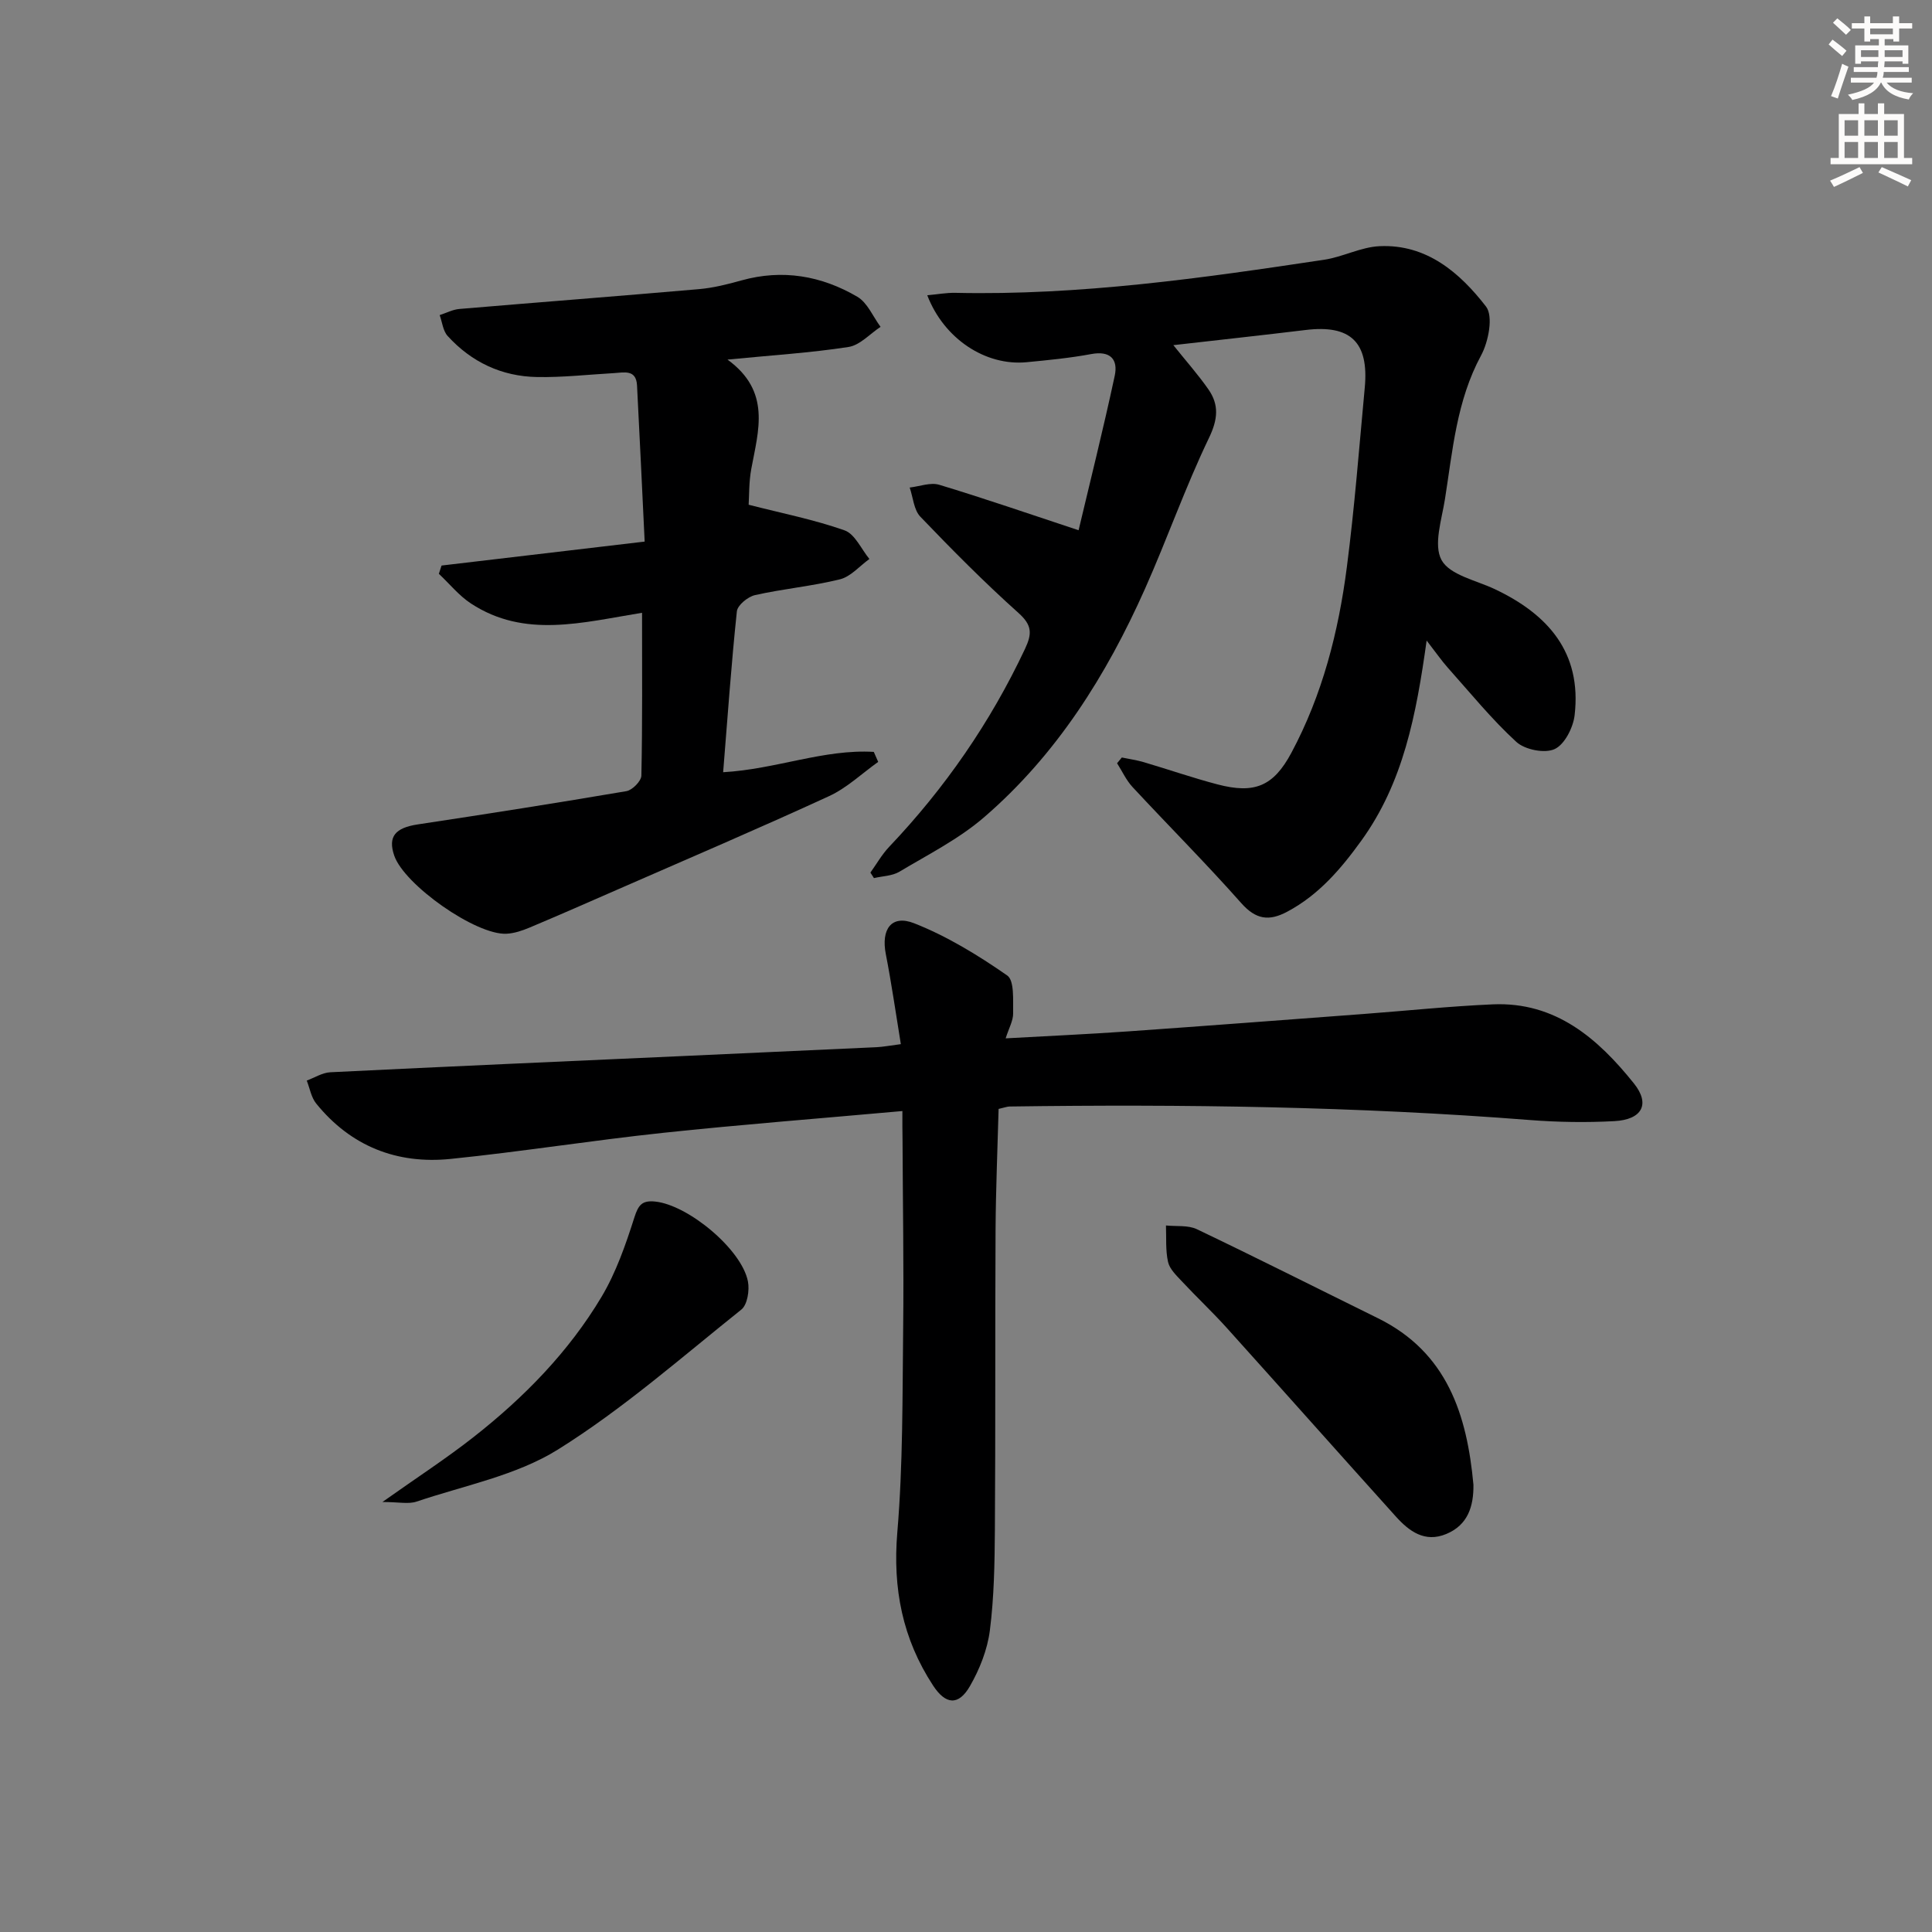
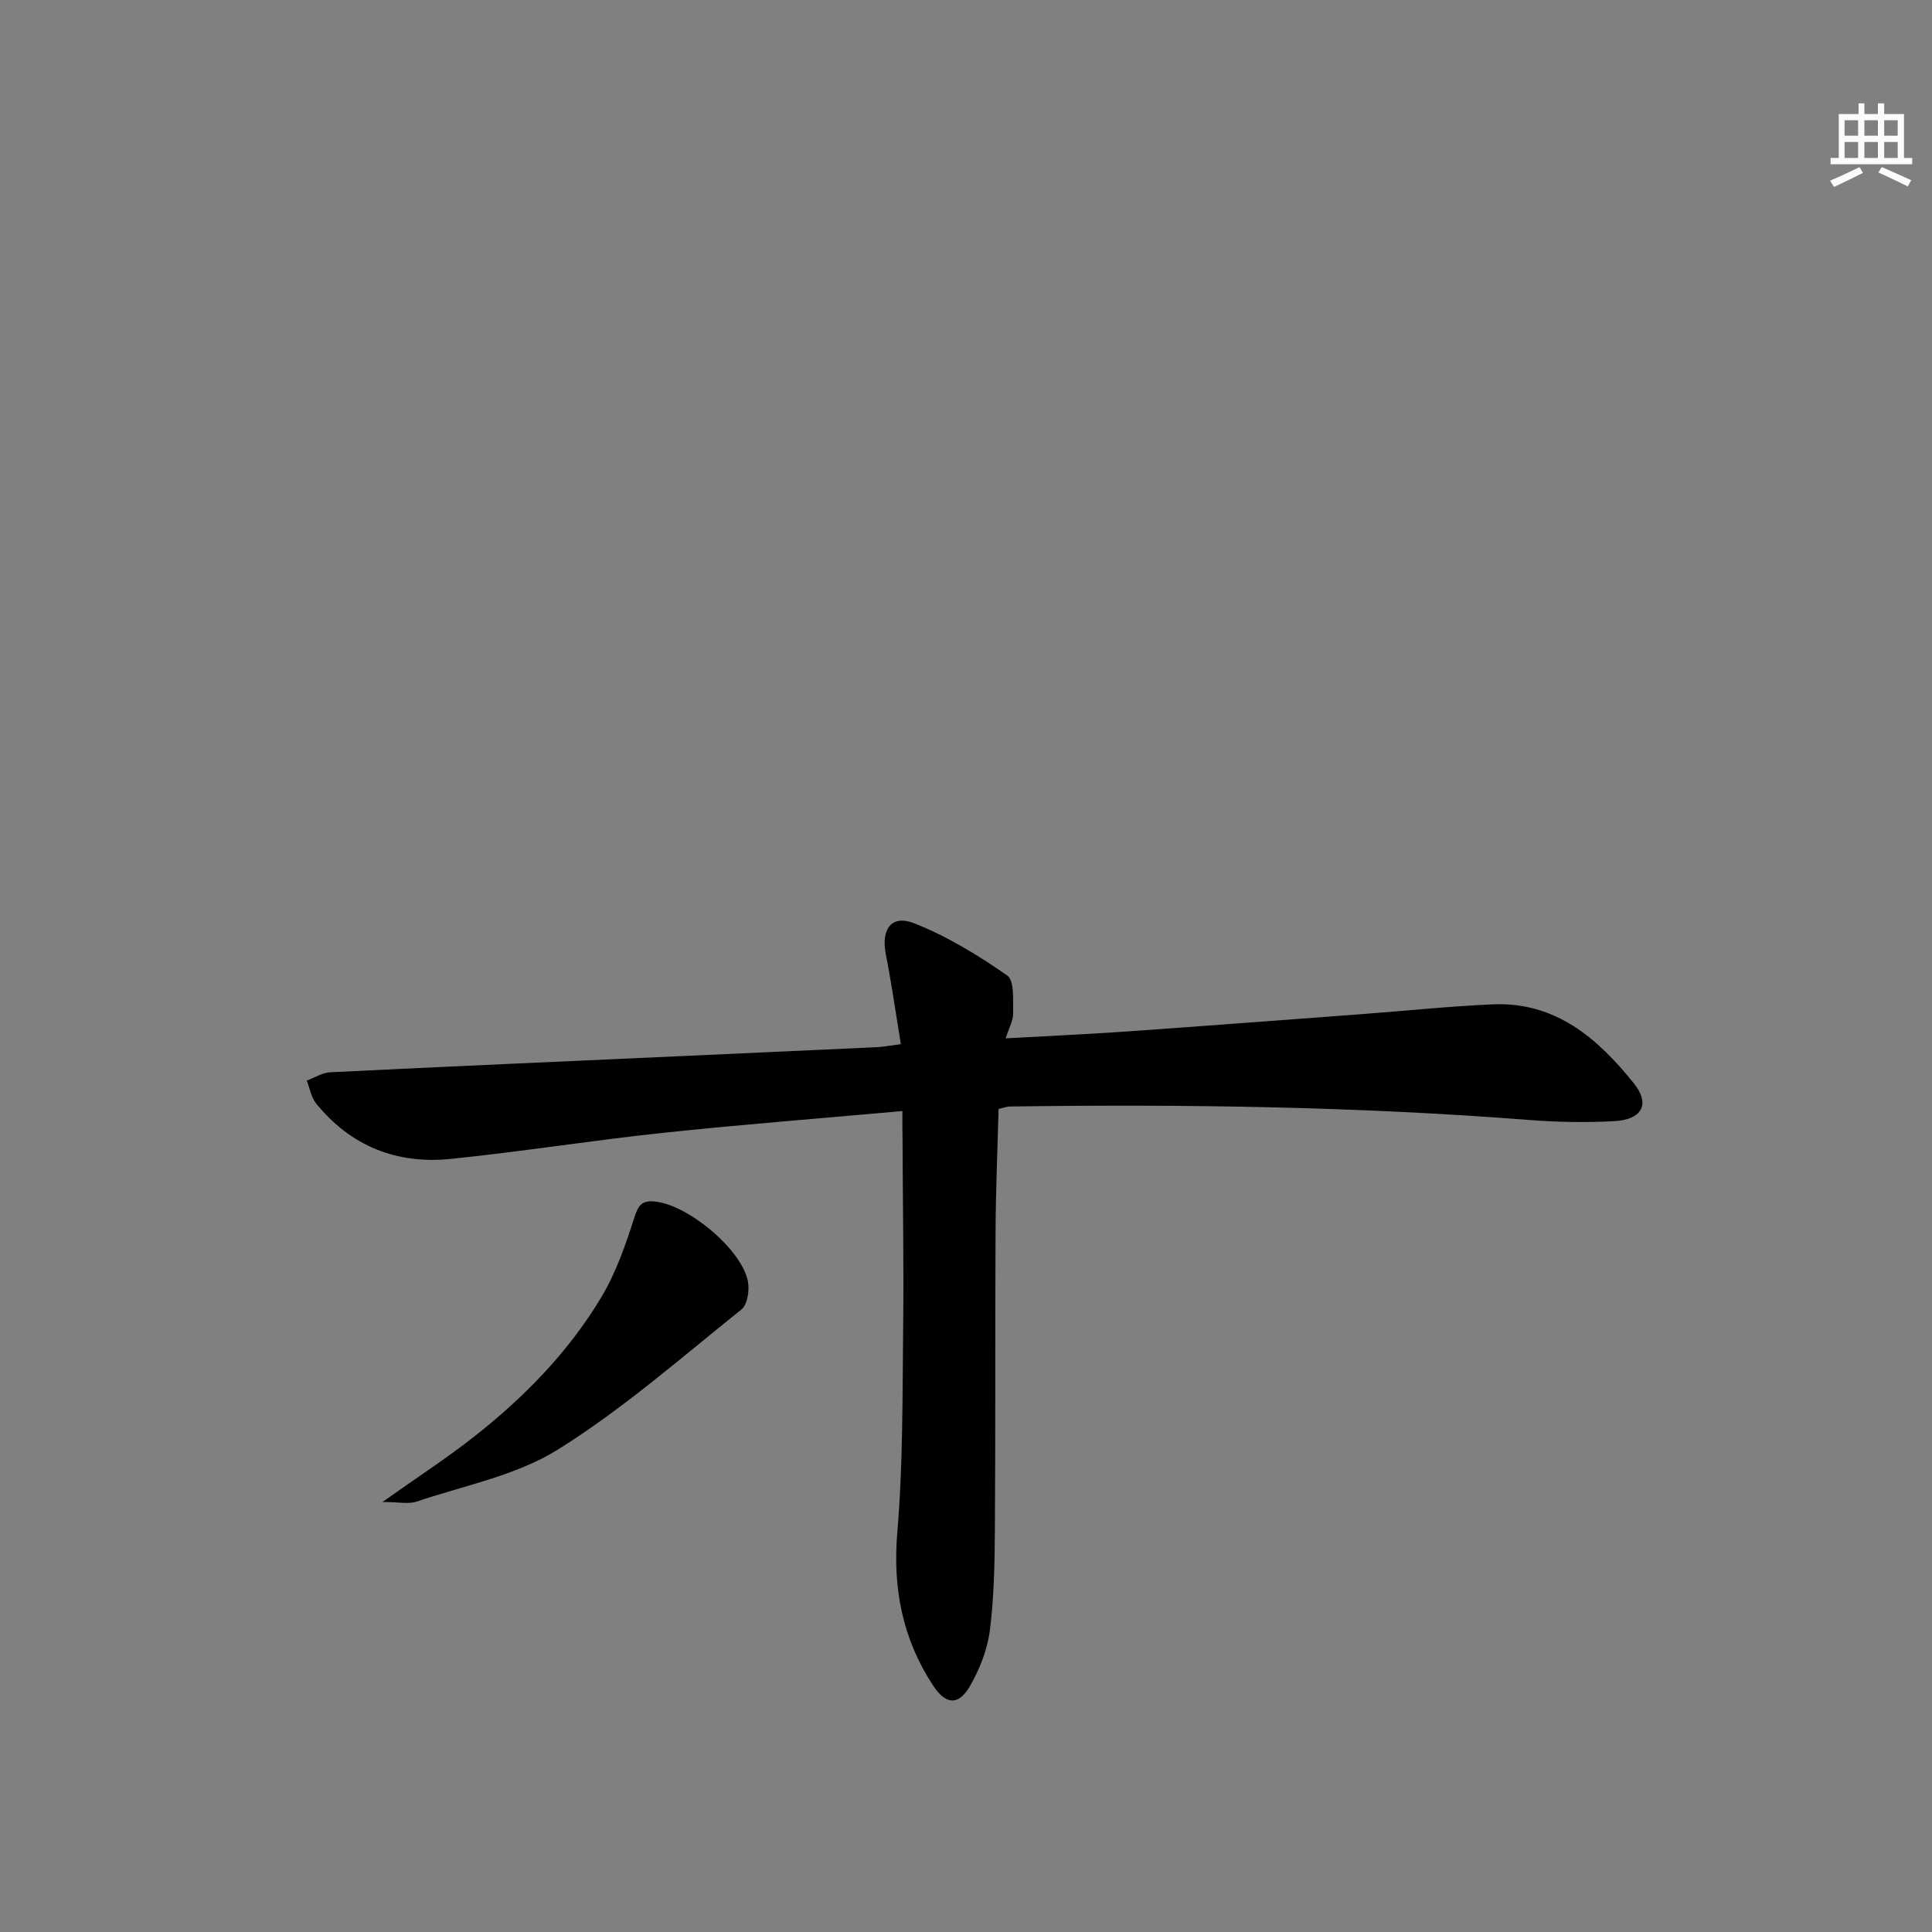
<svg xmlns="http://www.w3.org/2000/svg" enable-background="new 0 0 400 400" viewBox="0 0 400 400">
  <rect x="0" y="0" width="400" height="400" fill="#808080" stroke="none" />
  <g fill="#000001">
-     <path d="m295.37 132.62c-2.16 15.45-4.84 29.42-13.53 41.44-4.24 5.87-8.81 11.22-15.32 14.69-3.8 2.03-6.51 1.64-9.55-1.79-7.26-8.2-15.02-15.97-22.48-24-1.32-1.42-2.15-3.28-3.21-4.94.33-.4.65-.79.98-1.19 1.52.32 3.06.53 4.55.97 5.09 1.5 10.12 3.25 15.26 4.6 7.66 2.01 11.58.4 15.29-6.53 6.43-12.01 9.76-25.05 11.49-38.45 1.6-12.34 2.55-24.77 3.71-37.17.88-9.42-2.95-13.06-12.23-11.93-9 1.09-18.02 2.07-27.4 3.14 2.59 3.24 5.1 6.06 7.25 9.14 2.26 3.24 1.97 6.25.1 10.12-4.88 10.16-8.62 20.85-13.21 31.16-7.99 17.94-18.33 34.39-33.32 47.32-5.21 4.5-11.57 7.71-17.54 11.28-1.49.89-3.5.9-5.27 1.32-.24-.38-.48-.76-.73-1.14 1.28-1.79 2.38-3.75 3.88-5.33 11.55-12.16 20.95-25.75 28.11-40.95 1.5-3.18 1.51-4.93-1.34-7.48-7.06-6.32-13.75-13.08-20.31-19.92-1.36-1.42-1.5-3.99-2.21-6.04 2.05-.23 4.3-1.12 6.12-.57 9.28 2.8 18.45 5.97 28.85 9.41 2.33-9.85 5.1-20.87 7.48-31.97.73-3.41-.9-5.25-4.89-4.5-4.4.82-8.88 1.25-13.34 1.68-8.52.82-17.12-4.84-20.58-13.86 2.05-.18 3.94-.54 5.83-.5 25.7.56 51.03-3.04 76.33-6.85 3.88-.58 7.61-2.63 11.47-2.81 9.75-.46 16.63 5.49 22.05 12.49 1.55 2 .52 7.29-1.03 10.15-5.06 9.37-5.87 19.63-7.47 29.75-.67 4.24-2.42 9.46-.7 12.6 1.7 3.09 7.13 4.18 10.99 6 11.05 5.22 18.06 13.13 16.56 26.11-.3 2.57-2.07 6.07-4.14 7.02-2.06.95-6.17.13-7.93-1.49-5.12-4.69-9.54-10.16-14.19-15.36-1.3-1.47-2.42-3.09-4.38-5.62z" />
    <path d="m186.83 230.03c-17.12 1.54-33.35 2.79-49.53 4.51-14.69 1.56-29.29 3.9-43.99 5.4-11.13 1.14-20.68-2.62-27.84-11.46-1.04-1.28-1.33-3.16-1.96-4.76 1.63-.6 3.23-1.64 4.89-1.72 24.41-1.2 48.83-2.27 73.25-3.37 13.28-.6 26.57-1.2 39.85-1.82 1.3-.06 2.6-.32 5.01-.63-1.05-6.39-1.92-12.54-3.11-18.63-1.01-5.14 1.14-8.25 5.86-6.4 6.81 2.68 13.23 6.61 19.27 10.81 1.52 1.05 1.18 5.12 1.23 7.81.03 1.53-.88 3.09-1.55 5.21 8.77-.49 17.05-.86 25.31-1.44 16.25-1.14 32.49-2.39 48.73-3.6 8.94-.67 17.87-1.61 26.83-2 13-.56 21.77 7.09 29.22 16.39 3.43 4.29 1.65 7.49-4.08 7.79-5.8.31-11.67.22-17.46-.23-35.87-2.81-71.8-3.3-107.75-2.8-.48.01-.95.2-2.26.5-.22 8.27-.58 16.69-.63 25.11-.11 20.66 0 41.31-.14 61.97-.05 6.98-.16 14-1.04 20.9-.51 3.98-2.12 8.05-4.14 11.55-2.35 4.06-5.01 3.83-7.61-.14-6.33-9.66-8.39-20.09-7.41-31.73 1.18-14.03 1.05-28.18 1.21-42.28.15-12.99-.08-25.98-.13-38.98-.04-1.77-.03-3.57-.03-5.96z" />
-     <path d="m132.93 126.87c-12.37 2-24.31 5.36-35.42-1.92-2.49-1.63-4.44-4.08-6.65-6.15.19-.57.38-1.14.56-1.71 13.7-1.61 27.39-3.23 42.05-4.96-.54-11.19-1.03-21.76-1.58-32.33-.18-3.38-2.68-2.67-4.8-2.55-5.3.3-10.61.91-15.91.81-7.29-.13-13.57-3.08-18.5-8.5-.97-1.06-1.12-2.86-1.65-4.32 1.35-.44 2.68-1.15 4.07-1.27 16.55-1.4 33.11-2.67 49.65-4.11 2.95-.26 5.88-1 8.75-1.8 8.52-2.38 16.57-.97 24 3.38 2.1 1.23 3.24 4.11 4.81 6.23-2.21 1.45-4.27 3.81-6.65 4.17-7.83 1.21-15.77 1.7-25.04 2.61 9.09 6.6 6.39 14.69 4.92 22.66-.5 2.73-.42 5.57-.54 7.39 7.02 1.8 13.61 3.09 19.87 5.31 2.14.76 3.45 3.88 5.13 5.92-2.02 1.45-3.85 3.65-6.09 4.21-5.78 1.43-11.78 1.96-17.59 3.27-1.48.33-3.63 2.09-3.76 3.37-1.15 10.88-1.91 21.79-2.84 33.3 10.94-.62 20.86-4.82 31.19-4.21.3.69.6 1.38.91 2.07-3.37 2.4-6.48 5.39-10.17 7.09-14.47 6.66-29.13 12.92-43.73 19.31-6.08 2.66-12.17 5.34-18.29 7.91-1.5.63-3.15 1.19-4.76 1.27-6.33.33-21.21-10.14-23.26-16.21-1.32-3.9.21-5.71 4.85-6.42 14.43-2.18 28.84-4.44 43.23-6.89 1.23-.21 3.08-2.09 3.1-3.22.23-10.96.14-21.94.14-33.71z" />
-     <path d="m305.06 307.41c.05 4.45-1.14 8.32-5.61 10.18-4.47 1.87-7.72-.57-10.49-3.65-11.68-12.96-23.26-26.01-34.94-38.98-3-3.33-6.29-6.42-9.35-9.7-1.12-1.2-2.51-2.52-2.84-3.99-.54-2.43-.33-5.03-.43-7.55 2.15.23 4.56-.1 6.39.77 12.56 6 25 12.28 37.49 18.43 14.34 7.06 18.45 19.97 19.78 34.49z" />
    <path d="m79.18 310.97c7.21-5.11 13.27-9.04 18.93-13.49 10.4-8.17 19.63-17.59 26.43-28.98 3.01-5.05 5-10.8 6.8-16.44.83-2.61 1.61-3.57 4.32-3.29 6.8.71 17.89 9.87 19.19 16.53.36 1.84-.11 4.84-1.37 5.84-12.45 9.95-24.52 20.58-37.98 28.98-8.63 5.38-19.36 7.43-29.23 10.76-1.68.58-3.73.09-7.09.09z" />
  </g>
-   <path d="m378.6 9.2.8-1c.9.7 1.9 1.4 2.9 2.3l-.9 1.1c-1.1-.9-2-1.7-2.8-2.4zm.5 10.7c.9-2.1 1.6-4.3 2.3-6.7.4.2.8.4 1.3.6-.7 2.1-1.5 4.3-2.2 6.6zm.4-15.2.9-.9c1 .8 2 1.6 2.8 2.4l-1 1c-1-.9-1.9-1.8-2.7-2.5zm12.5-1.3h1.2v1.4h2.7v1.1h-2.7v2.7h-1.2v-.5h-1.8v1.3h4.9v3.8h-1.2v-.5h-3.7c0 .4-.1.9-.1 1.2h5.1v1h-5.2c0 .5-.1.9-.2 1.2h6v1h-5.2c1.1 1.3 2.9 2 5.5 2.2-.4.4-.7.8-.9 1.3-2.9-.5-4.8-1.6-5.7-3.5h-.1c-.8 1.7-2.7 2.9-5.9 3.6-.2-.4-.6-.8-.9-1.1 2.8-.6 4.6-1.4 5.4-2.5h-4.8v-1h5.3c.1-.3.2-.7.2-1.2h-4.9v-1h5c0-.4 0-.8.1-1.2h-3.6v.5h-1.2v-3.8h4.9v-1.3h-1.8v.5h-1.2v-2.7h-2.6v-1.1h2.6v-1.4h1.2v1.4h4.7v-1.4zm-6.7 8.4h3.6c0-.4 0-.9 0-1.4h-3.6zm1.9-4.7h4.7v-1.2h-4.7zm6.7 3.3h-3.7v1.4h3.7z" fill="#fcfbfa" />
  <path d="m384.7 21.4h1.3v2.2h2.8v-2.2h1.3v2.2h4.1v9.1h1.7v1.3h-16.9v-1.3h1.7v-9.1h4.1v-2.2zm.3 13.2.7 1.2c-1.8.9-3.8 1.9-6 2.9-.2-.4-.5-.8-.8-1.3 2.4-1 4.4-2 6.1-2.8zm-3.1-6.5h2.8v-3.2h-2.8zm0 4.6h2.8v-3.3h-2.8zm4.1-4.6h2.8v-3.2h-2.8zm0 4.6h2.8v-3.3h-2.8zm3.6 1.9c2.1.9 4.1 1.8 6.1 2.7l-.7 1.3c-2.2-1.1-4.2-2-6.1-2.9zm3.3-9.7h-2.8v3.2h2.8zm-2.8 7.8h2.8v-3.3h-2.8z" fill="#fcfbfa" />
</svg>